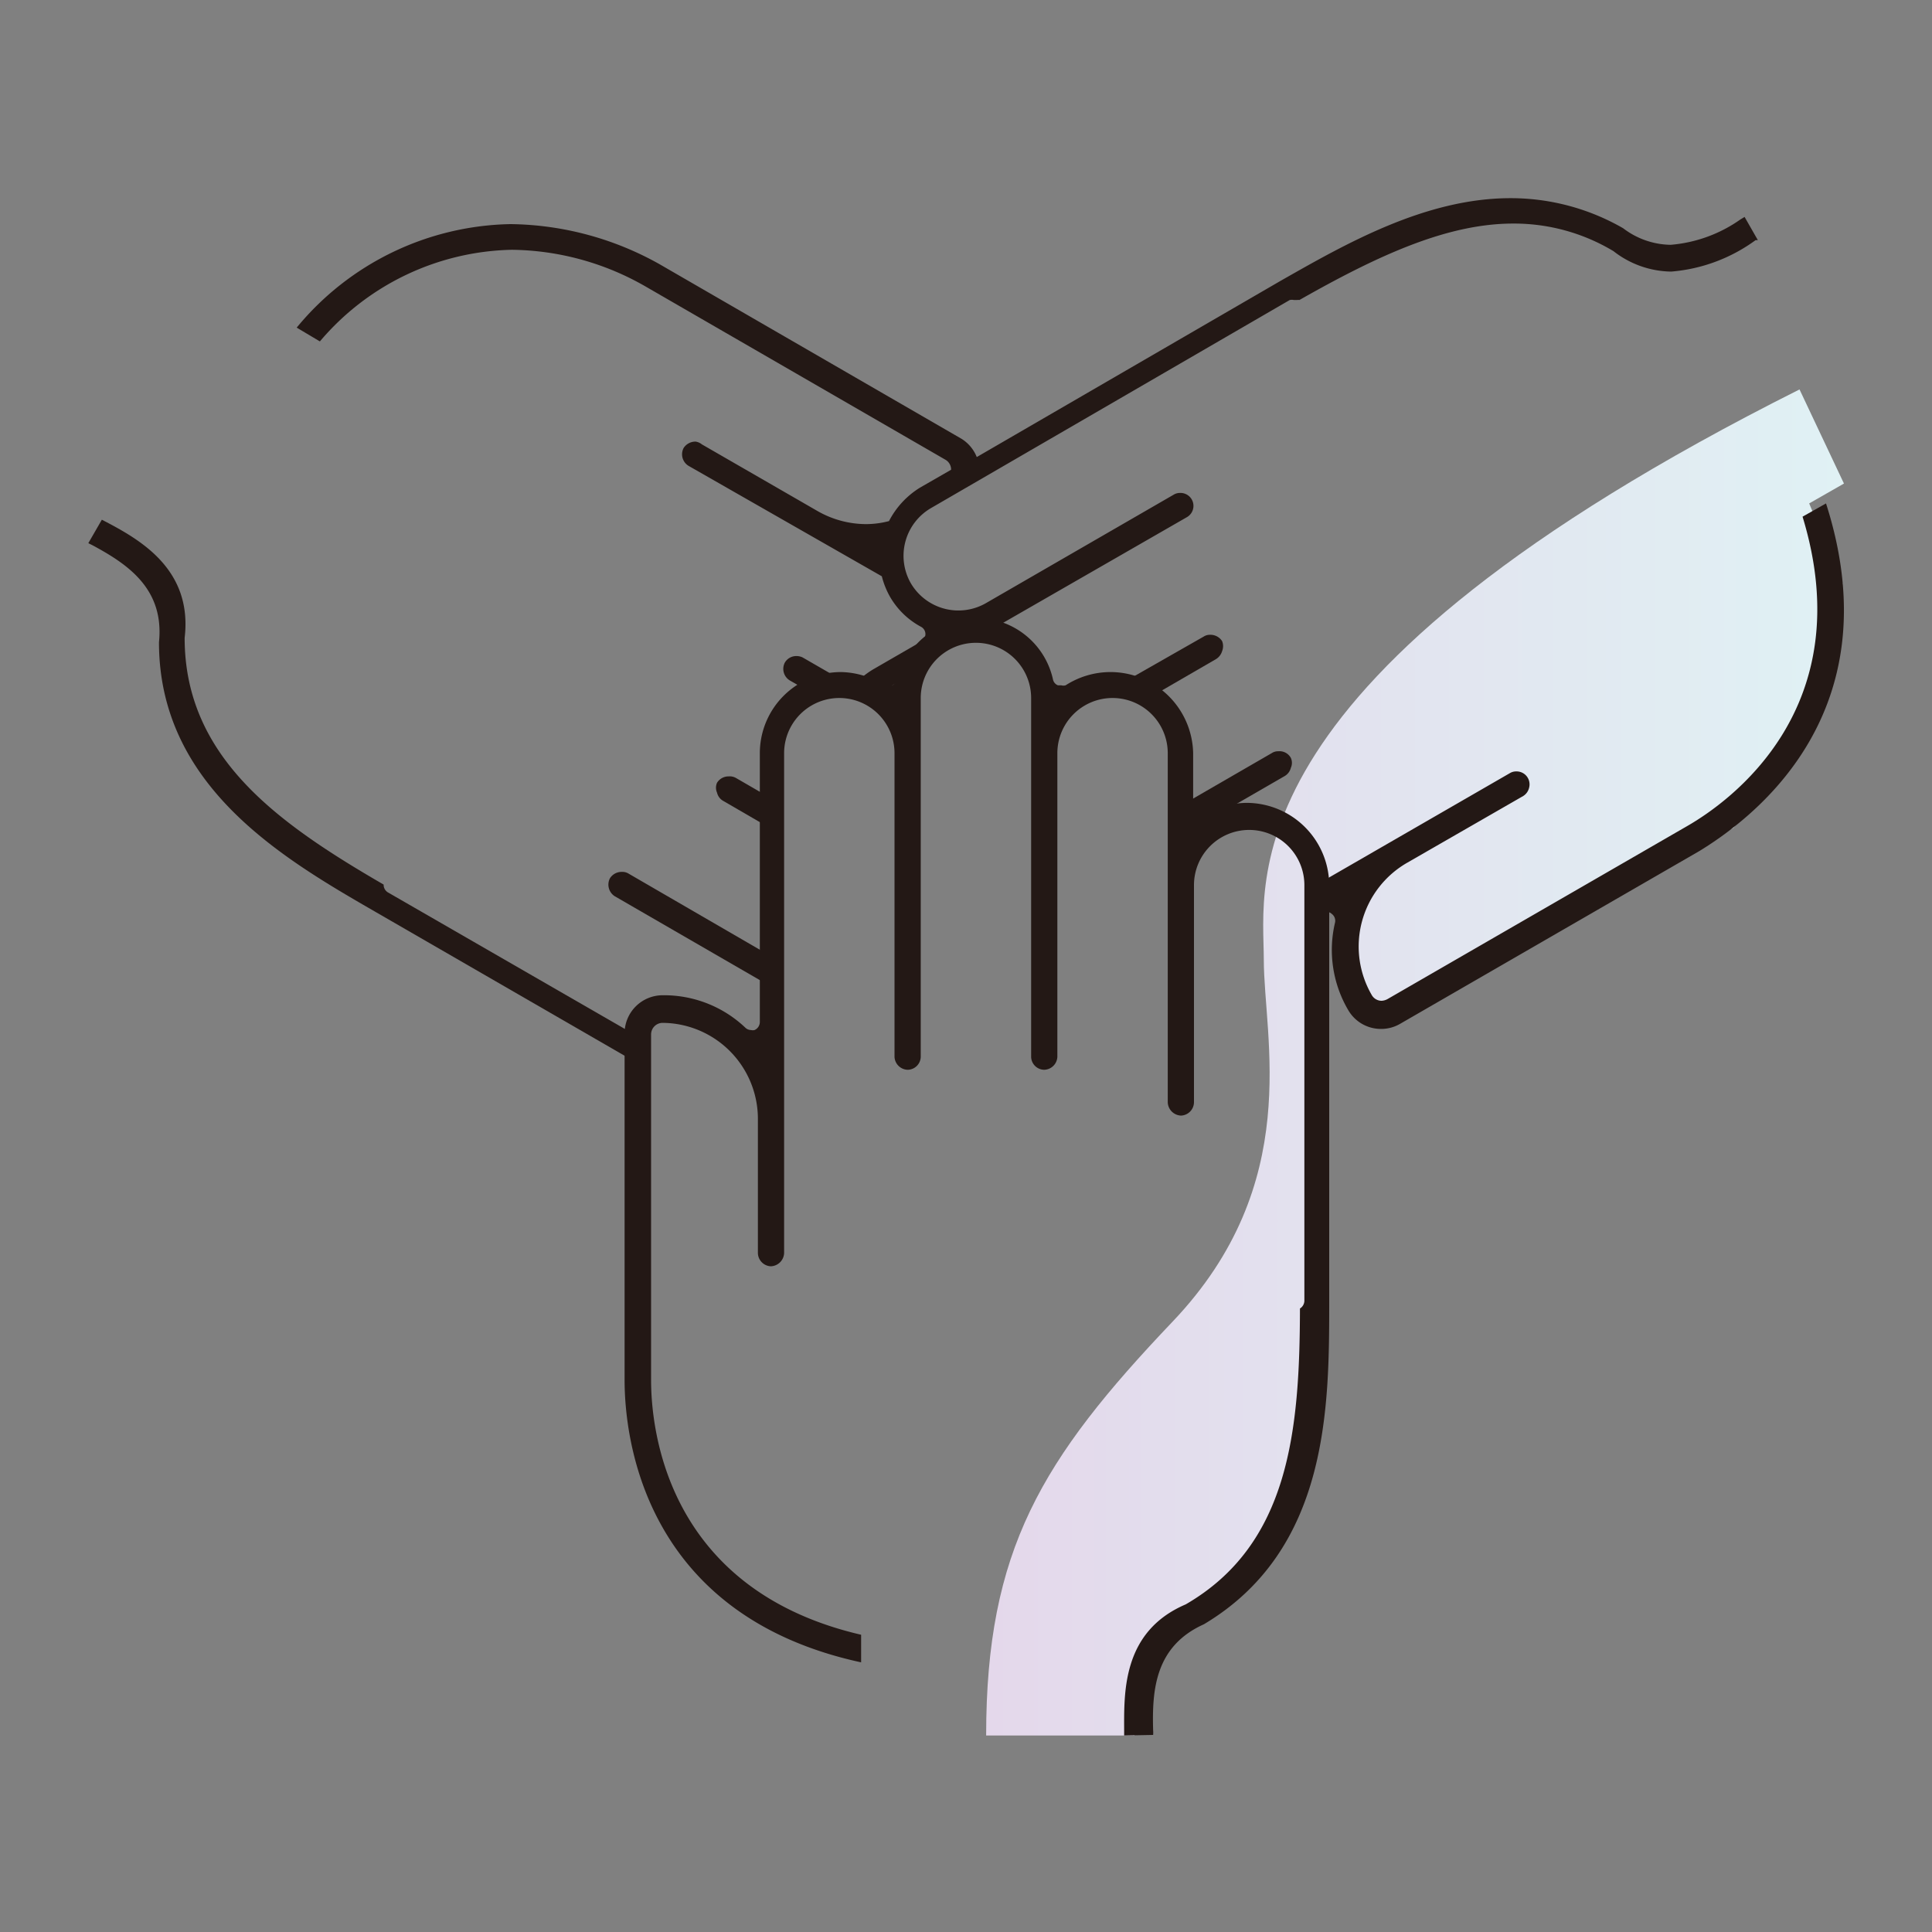
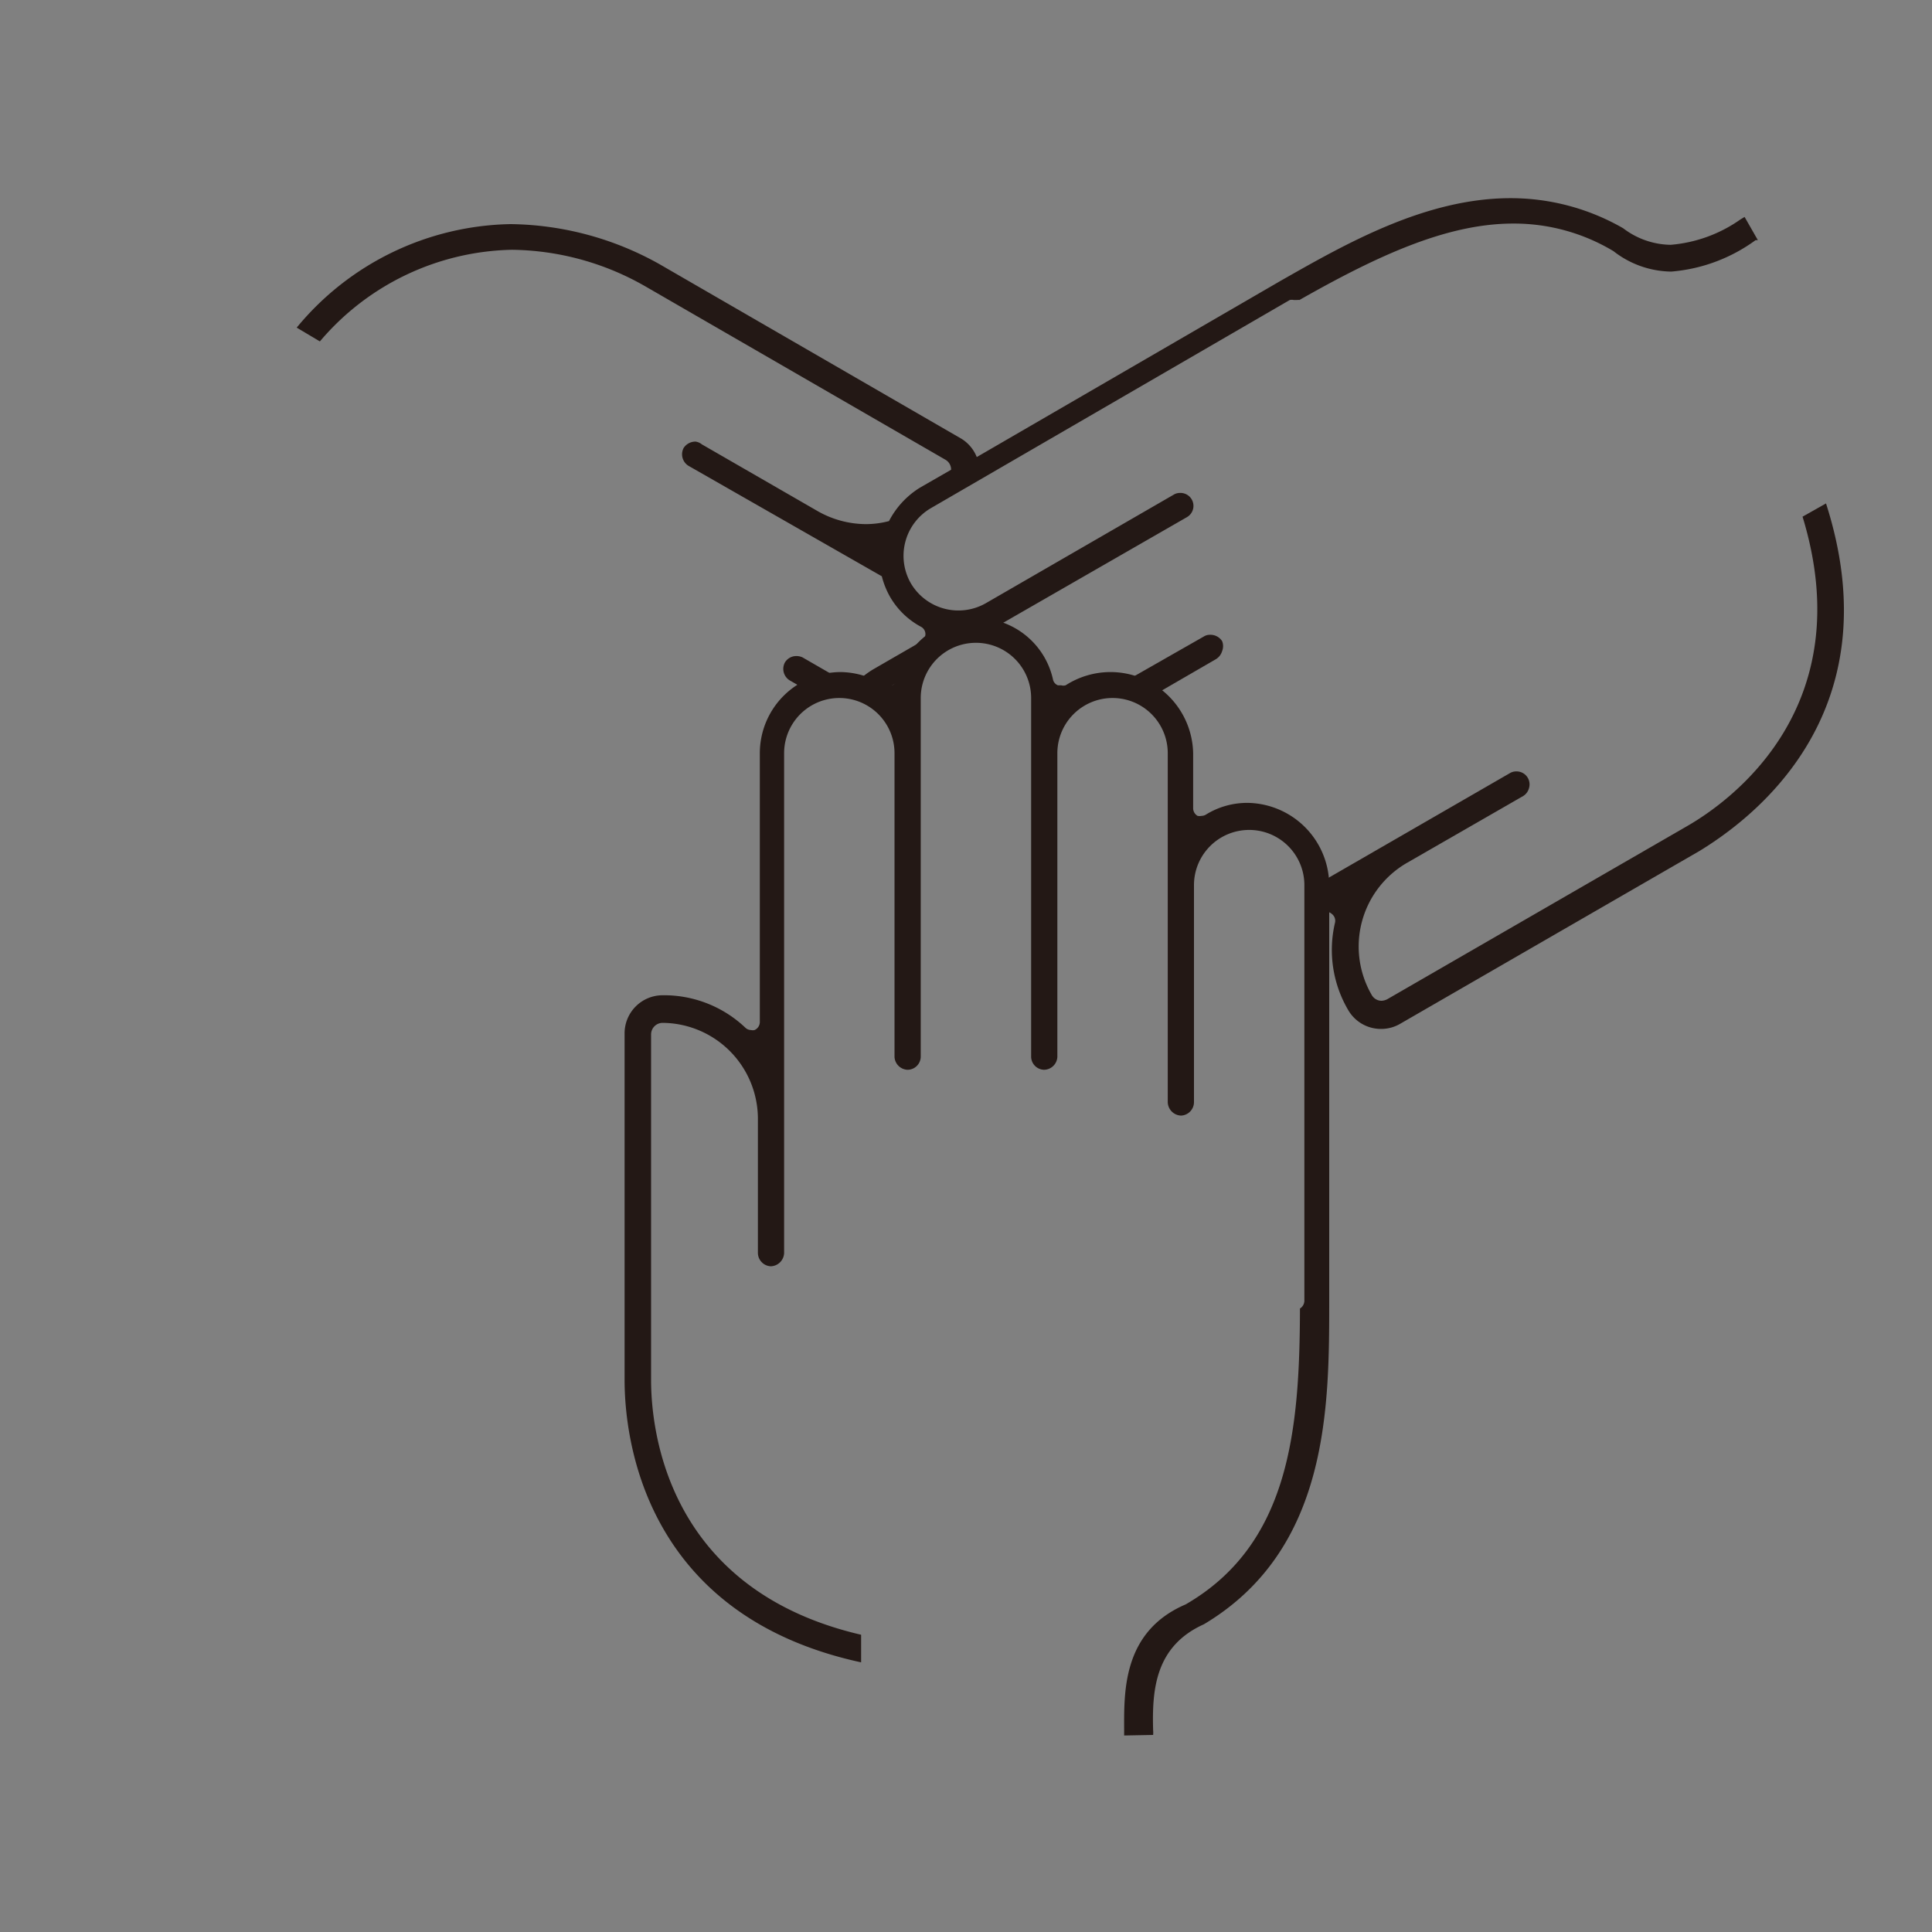
<svg xmlns="http://www.w3.org/2000/svg" width="70" height="70" viewBox="0 0 70 70">
  <rect x="0" y="0" width="70" height="70" fill="#808080" stroke="none" />
  <defs>
    <style>.a{fill:url(#a);}.b{fill:#231815;}</style>
    <linearGradient id="a" x1="35.73" y1="38.49" x2="66.81" y2="38.49" gradientUnits="userSpaceOnUse">
      <stop offset="0" stop-color="#e4d8eb" />
      <stop offset="1" stop-color="#e0f1f4" />
    </linearGradient>
  </defs>
-   <path class="a" d="M41.11,62.88H35.73c0-6.71,2-10,6.76-15s3.3-10.28,3.3-13.11S44.33,24.58,65.2,14.11l1.61,3.41-1.26.72,1.21,2.9-1.1,5.51L62.8,30,57.22,32.7l-5.95,4-2,.26-.44-1.62-.18-2.84-.89.18-.1,16.76-.83,4.68-1.41,3.29-2.49,1.12-1.43,2.07Z" />
  <path class="b" d="M40.73,62.88v-.11c0-1.38-.11-3.64,2.23-4.64,3.75-2.17,4.13-6.29,4.14-10.72a.34.34,0,0,0,.16-.27V32.07a2,2,0,0,0-2-2,2,2,0,0,0-2,2v7.87a.49.49,0,0,1-.47.48.5.5,0,0,1-.48-.48V27.29a2,2,0,0,0-4,0v11a.49.49,0,0,1-.48.47.48.48,0,0,1-.47-.47v-13a2,2,0,0,0-4,0v13a.48.48,0,0,1-.47.47.49.49,0,0,1-.48-.47v-11a2,2,0,0,0-4,0V45.4a.5.5,0,0,1-.48.48.49.49,0,0,1-.47-.48V40.57A3.48,3.48,0,0,0,24,37.06a.42.42,0,0,0-.41.42V50c0,1.77.55,7.59,7.61,9.23v1C23.26,58.51,22.63,52,22.63,50V37.42A1.38,1.38,0,0,1,24,36.06a4.28,4.28,0,0,1,3,1.17.3.3,0,0,0,.21.09.28.28,0,0,0,.13,0,.32.32,0,0,0,.19-.29V27.29a2.94,2.94,0,0,1,2.94-2.94,3,3,0,0,1,1.57.48.32.32,0,0,0,.16,0,.25.25,0,0,0,.12,0,.31.31,0,0,0,.18-.21,3,3,0,0,1,2.85-2.23,2.84,2.84,0,0,1,2.8,2.22.29.29,0,0,0,.18.22l.12,0a.29.29,0,0,0,.16,0,3,3,0,0,1,1.62-.48,3,3,0,0,1,3,2.94v2a.32.32,0,0,0,.16.27.37.37,0,0,0,.15,0,.3.3,0,0,0,.16-.05,2.84,2.84,0,0,1,1.52-.42,3,3,0,0,1,2.94,2.95V47.14c0,3.82,0,9-4.54,11.71l0,0c-1.78.8-1.88,2.4-1.84,3.84a1,1,0,0,1,0,.17Z" />
-   <path class="b" d="M26.4,28.13a.49.49,0,0,0-.42.23.44.44,0,0,0,0,.36.46.46,0,0,0,.21.29l1.62.94v-1.1l-1.14-.66A.46.46,0,0,0,26.4,28.13Z" />
-   <path class="b" d="M46.31,27.22a.4.4,0,0,0-.22.06l-3.2,1.85v1.1l3.67-2.12a.48.48,0,0,0,.21-.29.44.44,0,0,0,0-.36A.47.47,0,0,0,46.31,27.22Z" />
  <path class="b" d="M18.55,9.05a9.93,9.93,0,0,1,4.84,1.33l10.87,6.28a.41.41,0,0,1,.2.36l-1.13.65a3.09,3.09,0,0,0-1.12,1.21,3.32,3.32,0,0,1-.83.11,3.56,3.56,0,0,1-1.77-.48L25.43,16.1A.46.46,0,0,0,25.2,16a.51.51,0,0,0-.43.23.49.49,0,0,0,.18.65l7,4a3,3,0,0,0,.29.73,2.85,2.85,0,0,0,1.13,1.1.3.3,0,0,1,.16.27.32.32,0,0,1-.16.27l-1.73,1a3,3,0,0,0-.74.62l-1.82-1.05a.51.51,0,0,0-.22-.05.48.48,0,0,0-.42.23.49.49,0,0,0,.17.65l.75.43.51-.24,1.42.24.45.16a1.72,1.72,0,0,1,.33-.26l.68-.39.1-.27.62-.83L34.66,23h.93L43,18.74a.47.47,0,0,0-.25-.88.43.43,0,0,0-.22.06l-6.82,3.94A2,2,0,0,1,33,21.13a2,2,0,0,1,.73-2.72l13-7.54a.37.37,0,0,1,.15,0H47a.2.2,0,0,1,.08,0C50,9.21,52.47,8.1,54.83,8.1a7,7,0,0,1,3.63,1,3.46,3.46,0,0,0,2.09.74A6,6,0,0,0,63.61,8.7l.08,0-.48-.84-.15.09a5.11,5.11,0,0,1-2.53.92,2.9,2.9,0,0,1-1.72-.6h0a8.16,8.16,0,0,0-4.08-1.09c-3.1,0-6,1.67-8.34,3l-11,6.38a1.38,1.38,0,0,0-.55-.66L23.91,9.58A11.27,11.27,0,0,0,18.5,8.12a10.27,10.27,0,0,0-7.75,3.75l.84.5A9.36,9.36,0,0,1,18.55,9.05Z" />
  <path class="b" d="M43.84,23a.4.4,0,0,0-.22.06l-3,1.71.85.61,2.59-1.5a.51.51,0,0,0,.22-.29.49.49,0,0,0,0-.36A.5.5,0,0,0,43.84,23Z" />
-   <path class="b" d="M22.53,31.59a.5.5,0,0,0-.43.23.5.5,0,0,0,.17.65l5.5,3.18v-1.1l-5-2.9A.43.43,0,0,0,22.53,31.59Z" />
  <path class="b" d="M66.16,18.24l-.85.48c2.12,6.94-2.65,10.33-4.18,11.21L50.27,36.2a.51.51,0,0,1-.21.06.41.41,0,0,1-.36-.21A3.5,3.5,0,0,1,51,31.25l4.19-2.41a.48.48,0,0,0,.21-.29.47.47,0,0,0-.47-.6.43.43,0,0,0-.22.06l-7.07,4.08.1.25v.8l.17-.1a.3.3,0,0,1,.16,0,.26.26,0,0,1,.18.07.31.31,0,0,1,.12.32,4.3,4.3,0,0,0,.48,3.17,1.37,1.37,0,0,0,1.19.68,1.36,1.36,0,0,0,.68-.18l10.86-6.27C63.29,29.78,68.65,26,66.16,18.24Z" />
-   <path class="b" d="M23.19,38.15l.09-.5-9.23-5.32a.32.32,0,0,1-.15-.28c-3.83-2.22-7.21-4.61-7.21-8.94.3-2.53-1.69-3.6-3-4.28l0,0-.49.85.16.08c1.26.68,2.6,1.57,2.4,3.51v0c0,5.26,4.57,7.88,7.88,9.79l9.56,5.52Z" />
</svg>